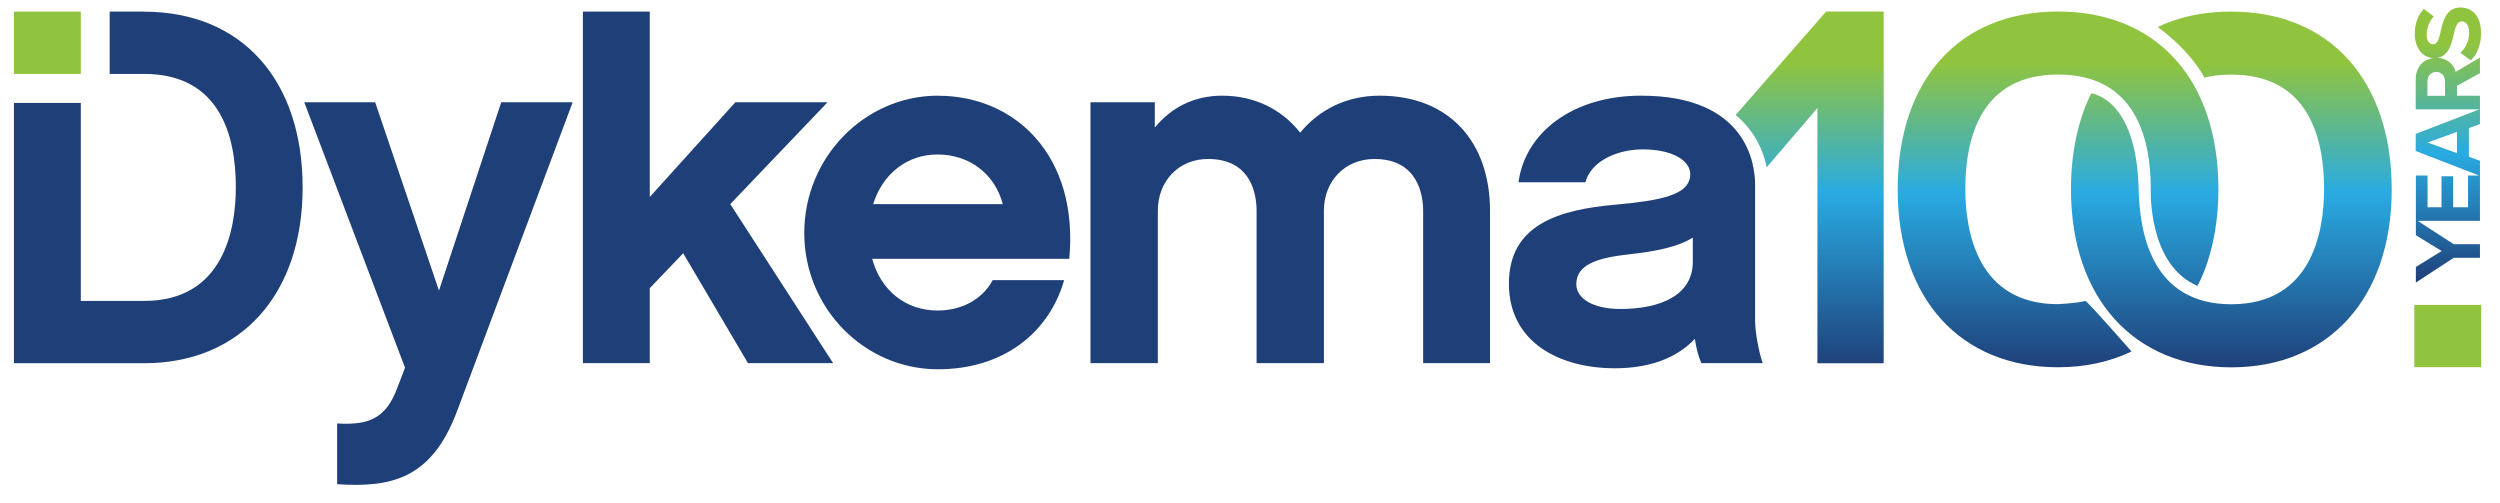
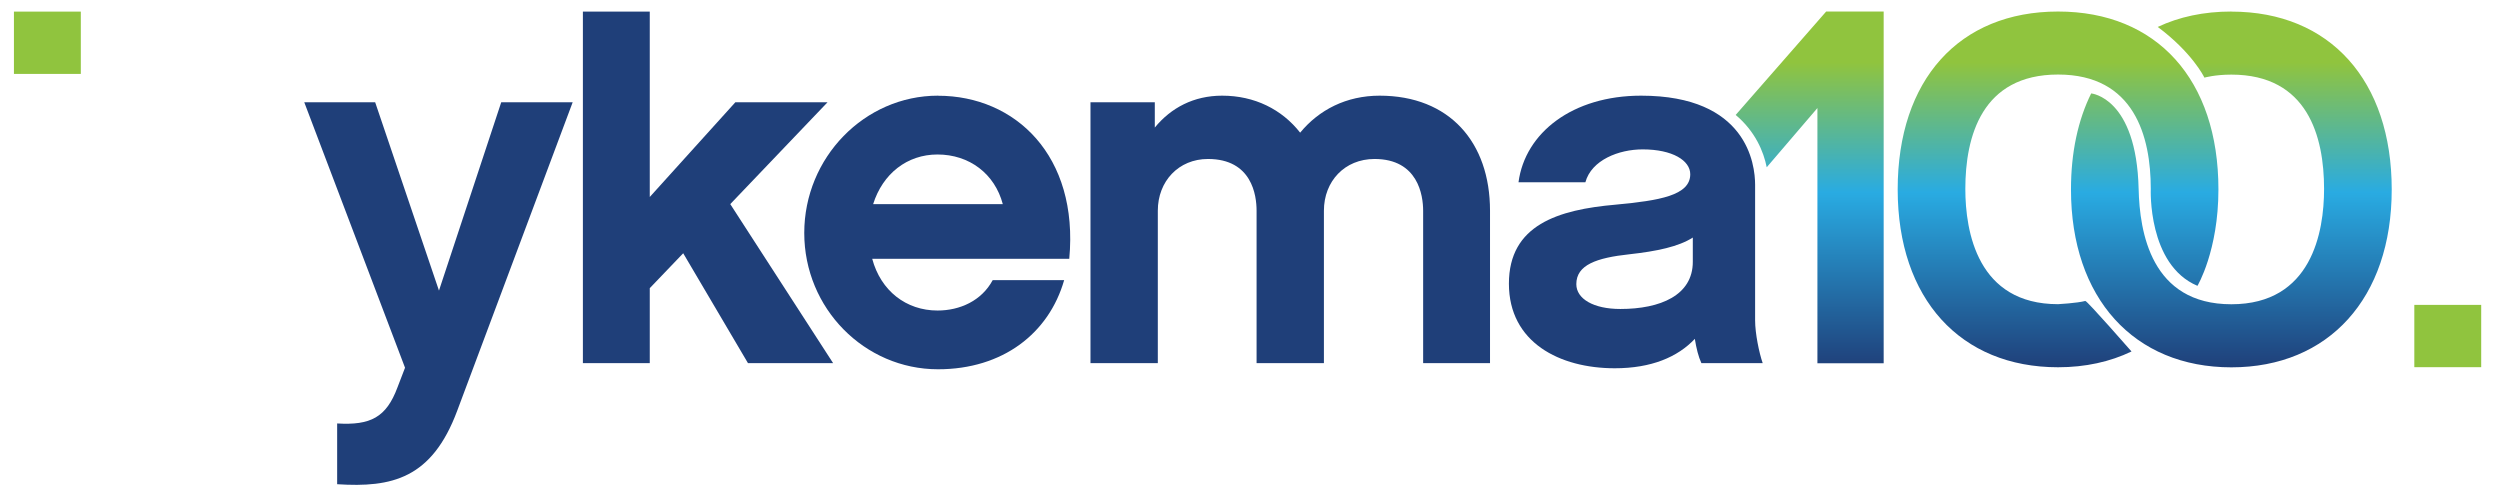
<svg xmlns="http://www.w3.org/2000/svg" viewBox="18.29 16.51 323 65">
  <linearGradient id="a" gradientUnits="userSpaceOnUse" x1="334.56" x2="334.56" y1="53.02" y2="17.49">
    <stop offset="0" stop-color="#1f3f79" />
    <stop offset=".47" stop-color="#29abe2" />
    <stop offset=".87" stop-color="#90c43e" />
  </linearGradient>
  <linearGradient id="b" gradientUnits="userSpaceOnUse" x1="284.92" x2="284.92" y1="64.13" y2="18.66">
    <stop offset="0" stop-color="#1f3f79" />
    <stop offset=".5" stop-color="#29abe2" />
    <stop offset=".87" stop-color="#90c43e" />
  </linearGradient>
-   <path d="m333.12 24c1.54-.21 1.9-1.79 2.19-3.05.22-.96.43-1.68 1.06-1.68.47 0 .93.47.93 1.44 0 1.14-.51 2.05-1.12 2.63l1.34.97c.78-.78 1.32-1.92 1.32-3.51 0-2.24-1.14-3.32-2.66-3.32-1.84 0-2.25 1.74-2.56 3.1-.22.96-.4 1.65-.96 1.65-.5 0-.84-.42-.84-1.22s.28-1.7.91-2.37l-1.29-.98c-.76.82-1.16 1.91-1.16 3.23 0 1.9 1.06 3.07 2.39 3.13-1.33.17-2.27 1.18-2.27 2.75v3.87h8.22l-8.22 3.17v2.21l8.2 3.17h-1.44v4.1h-1.92v-4.01h-1.51v4.01h-1.8v-4.1h-1.51v7.71l3.33 2.04-3.33 2.06v2.01l4.89-3.19h3.39v-1.76h-3.39l-4.65-3.01h8.04v-7.77l-1.43-.52v-3.7l1.43-.52v-3.66h-2.97v-1.29l2.97-1.63v-2.02l-3.15 1.86c-.21-.88-.98-1.79-2.41-1.81zm1.08 4.89h-2.29v-1.85c0-.71.45-1.24 1.14-1.24s1.14.53 1.14 1.24v1.85zm1.53 7.41-3.8-1.38 3.8-1.37v2.74z" fill="url(#a)" />
  <path d="m330.22 55.9h8.64v8.05h-8.64z" fill="#90c43e" />
  <path d="m20.09 18.01h8.64v8.05h-8.64z" fill="#90c43e" />
  <g fill="#1f3f79">
    <path d="m245.05 57.93v-17.54c0-2.68-1.05-11.52-14.73-11.52-8.84 0-14.99 4.78-15.84 11.19h8.64c.79-2.88 4.32-4.25 7.4-4.25 3.86 0 6.15 1.44 6.15 3.21 0 2.75-3.99 3.4-9.62 3.93-7.46.65-13.81 2.62-13.81 10.21s6.55 10.93 13.68 10.93c4.71 0 8.12-1.44 10.34-3.8.2 1.24.46 2.29.85 3.14h7.92c-.46-1.31-.98-3.86-.98-5.5zm-8.05-7.59c0 4.32-4.19 6.09-9.36 6.09-3.47 0-5.69-1.31-5.69-3.21 0-2.49 2.62-3.4 6.87-3.86 3.53-.39 6.35-.98 8.18-2.16z" />
    <path d="m196.55 28.87c-4.32 0-7.85 1.83-10.28 4.78-2.36-3.01-5.89-4.78-10.08-4.78-3.67 0-6.61 1.57-8.7 4.12v-3.27h-8.31v33.71h8.7v-19.7c0-3.8 2.68-6.68 6.48-6.68 5.69 0 6.28 4.71 6.28 6.68v19.7h8.7v-19.7c0-3.8 2.68-6.68 6.54-6.68 5.63 0 6.28 4.71 6.28 6.68v19.7h8.64v-19.7c0-8.84-5.24-14.86-14.27-14.86z" />
    <path d="m139.48 28.87c-9.49 0-17.28 7.99-17.28 17.74s7.79 17.61 17.28 17.61c8.38 0 14.33-4.65 16.3-11.52h-9.23c-1.44 2.68-4.25 3.93-7.13 3.93-4.06 0-7.33-2.55-8.44-6.68h25.46c1.24-13.35-7-21.07-16.95-21.07zm-8.38 14.01c1.24-3.93 4.39-6.41 8.31-6.41 4.12 0 7.4 2.49 8.44 6.41z" />
    <path d="m125.21 29.72h-11.91l-11.06 12.24v-23.95h-8.64v45.42h8.64v-9.69l4.32-4.51 8.37 14.2h11l-13.29-20.55z" />
    <path d="m75.01 54.07-8.25-24.35h-9.16l13.02 34.3-.98 2.55c-1.44 3.86-3.47 4.91-7.79 4.65v7.85c7.07.46 12.24-.72 15.51-9.49l14.92-39.86h-9.23l-8.05 24.35z" />
-     <path d="m36.91 18.01h-4.45v8.05h4.45c9.75 0 11.85 7.92 11.85 14.6 0 5.5-1.57 14.73-11.85 14.73h-8.18v-25.58h-8.64v33.63h16.82c12.44 0 20.48-8.84 20.48-22.71s-7.85-22.71-20.48-22.71z" />
  </g>
  <path d="m242.54 31.36c2.53 2.13 3.61 4.74 4.01 6.76l6.55-7.65v32.97h8.56v-45.44h-7.43zm45.18 24.03c-1.09.29-3.53.42-3.53.42-10.4 0-11.98-9.34-11.98-14.9 0-6.75 2.12-14.77 11.98-14.77s11.98 8.01 11.98 14.77c0 0-.43 9.8 6.03 12.53 0 0 2.71-4.52 2.71-12.46 0-14.17-7.95-22.98-20.72-22.98s-20.72 8.81-20.72 22.98 8.14 22.98 20.72 22.98c3.54 0 6.73-.71 9.49-2.04 0 0-5.76-6.58-5.96-6.52zm18.86-37.39c-3.57 0-6.76.69-9.51 1.99 4.44 3.31 5.97 6.44 5.97 6.44l.06.11s1.36-.39 3.48-.39c9.87 0 11.98 8.01 11.98 14.77 0 5.56-1.59 14.9-11.98 14.9s-11.85-9.34-11.98-14.9c-.28-11.83-6.13-12.34-6.13-12.34-1.7 3.43-2.61 7.61-2.61 12.41 0 14.04 8.14 22.98 20.72 22.98s20.72-8.94 20.72-22.98-7.95-22.98-20.72-22.98z" fill="url(#b)" />
</svg>